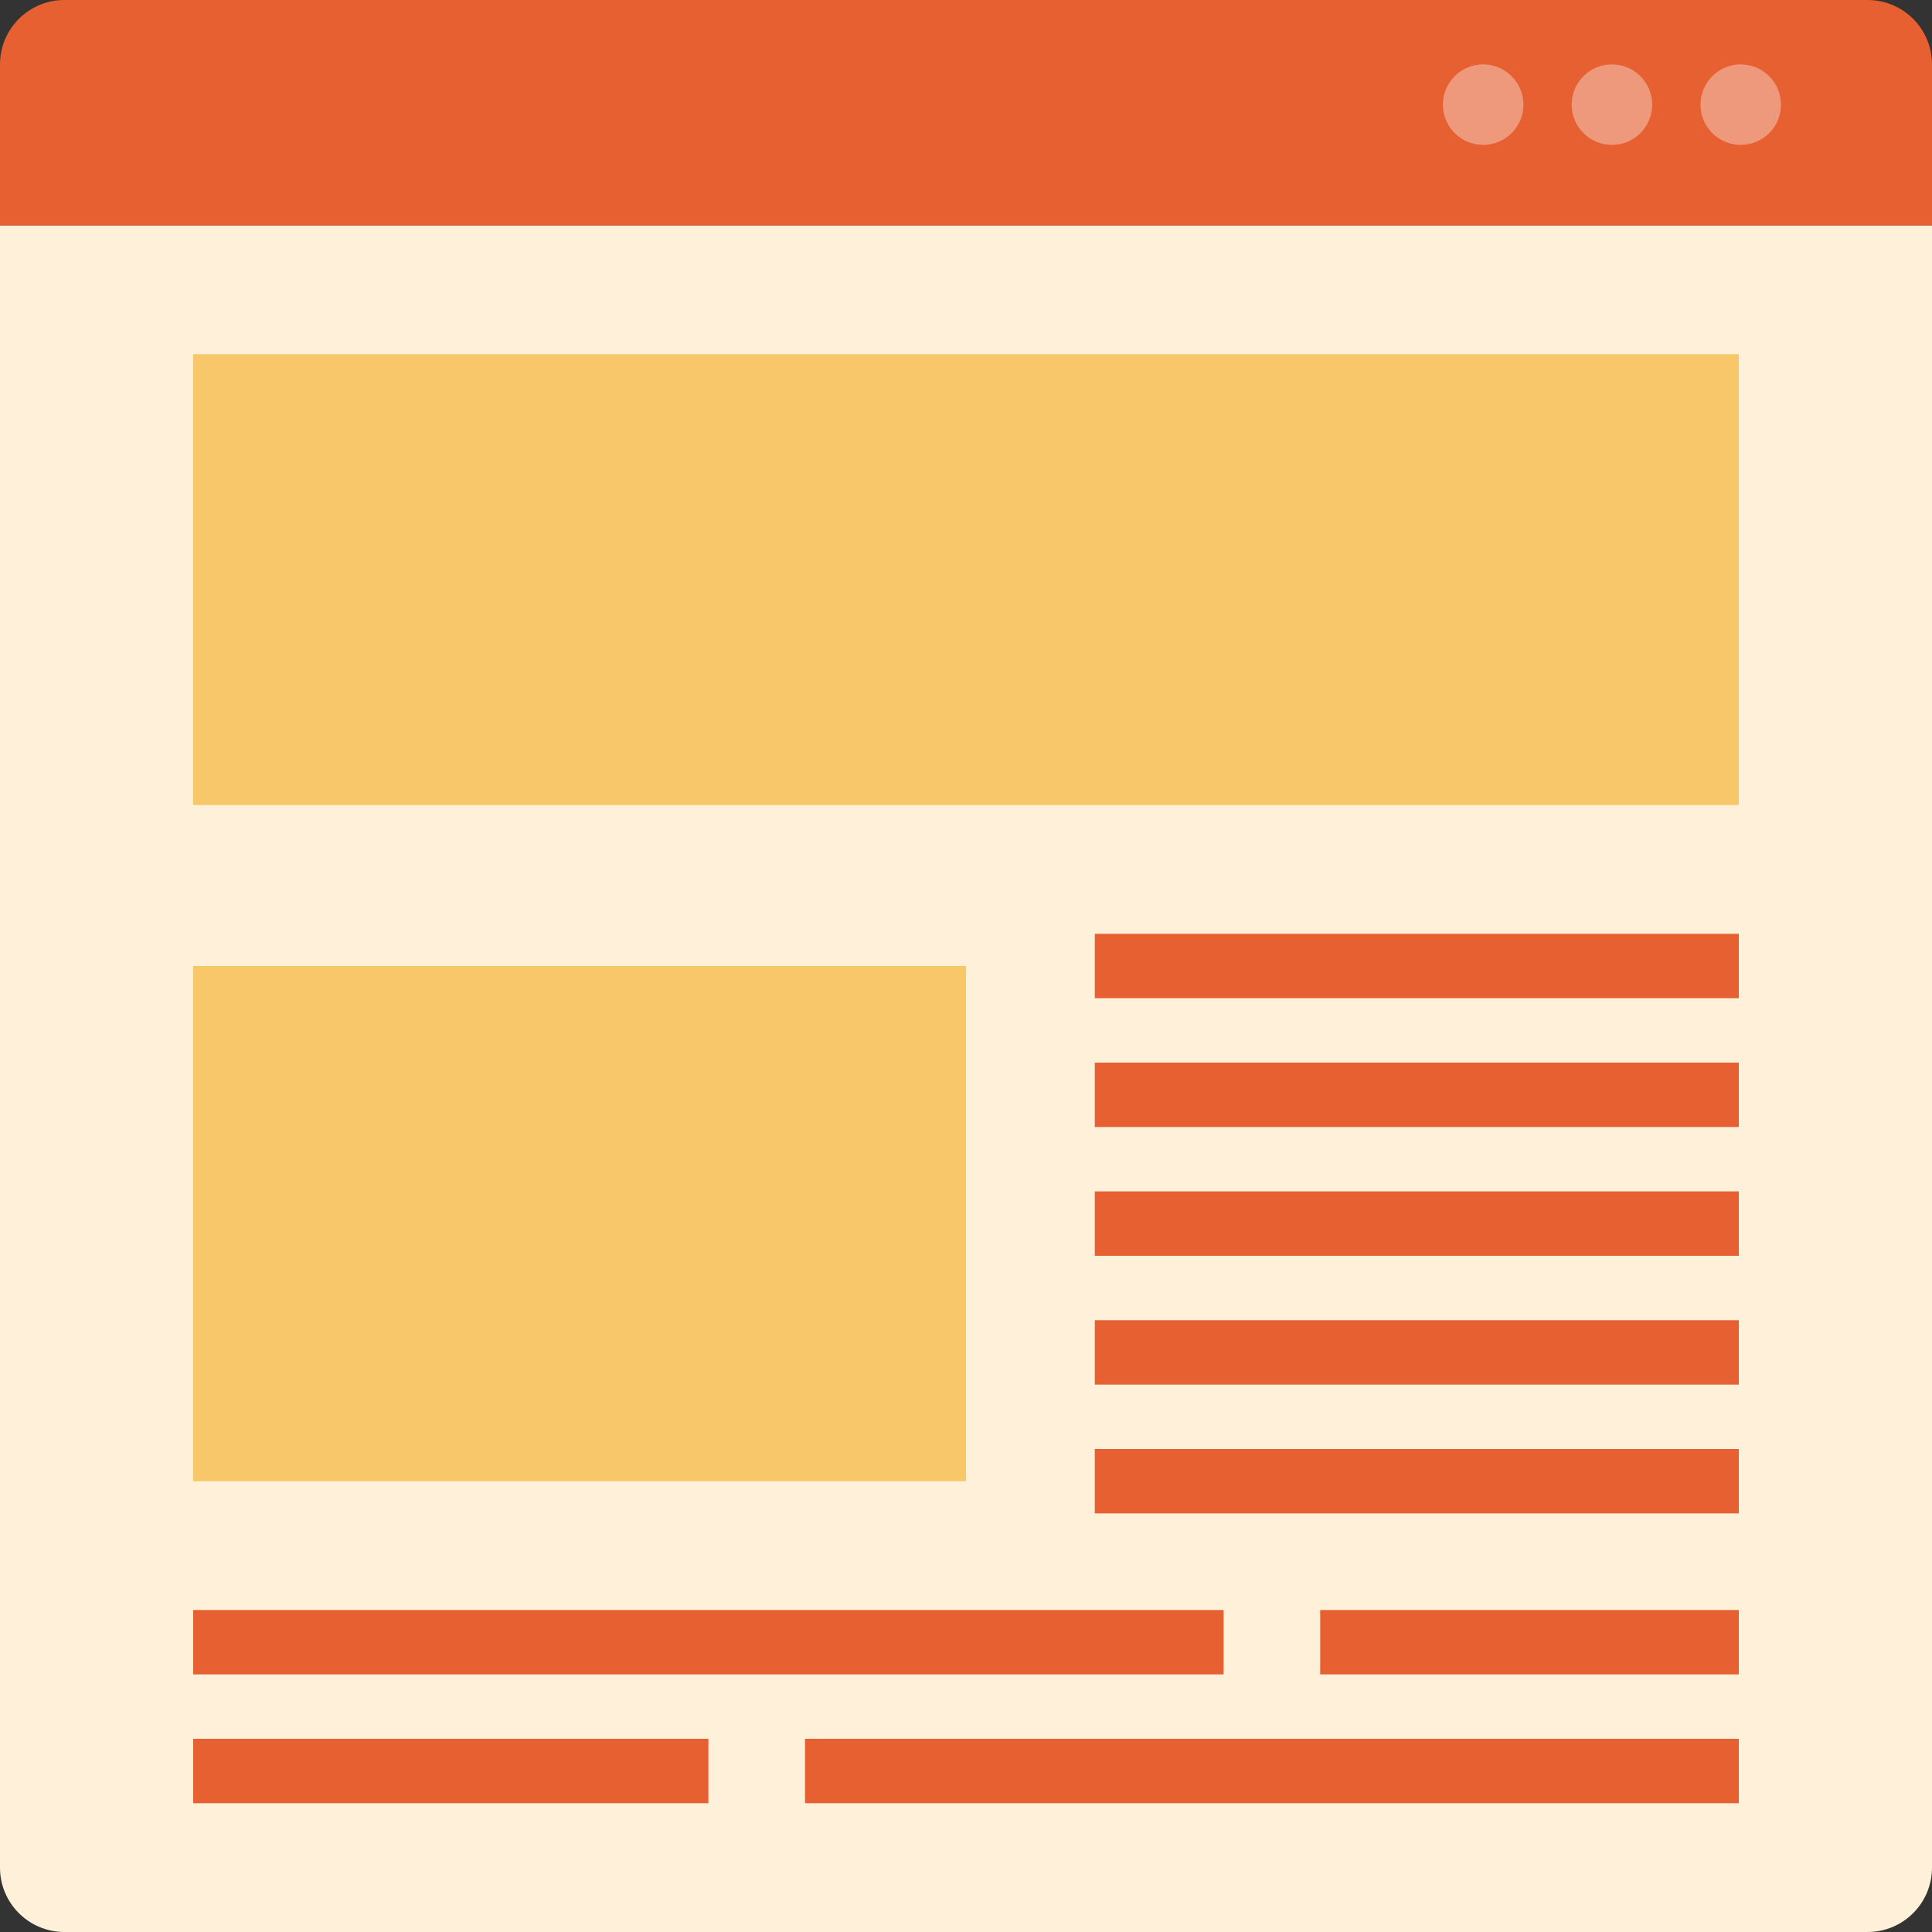
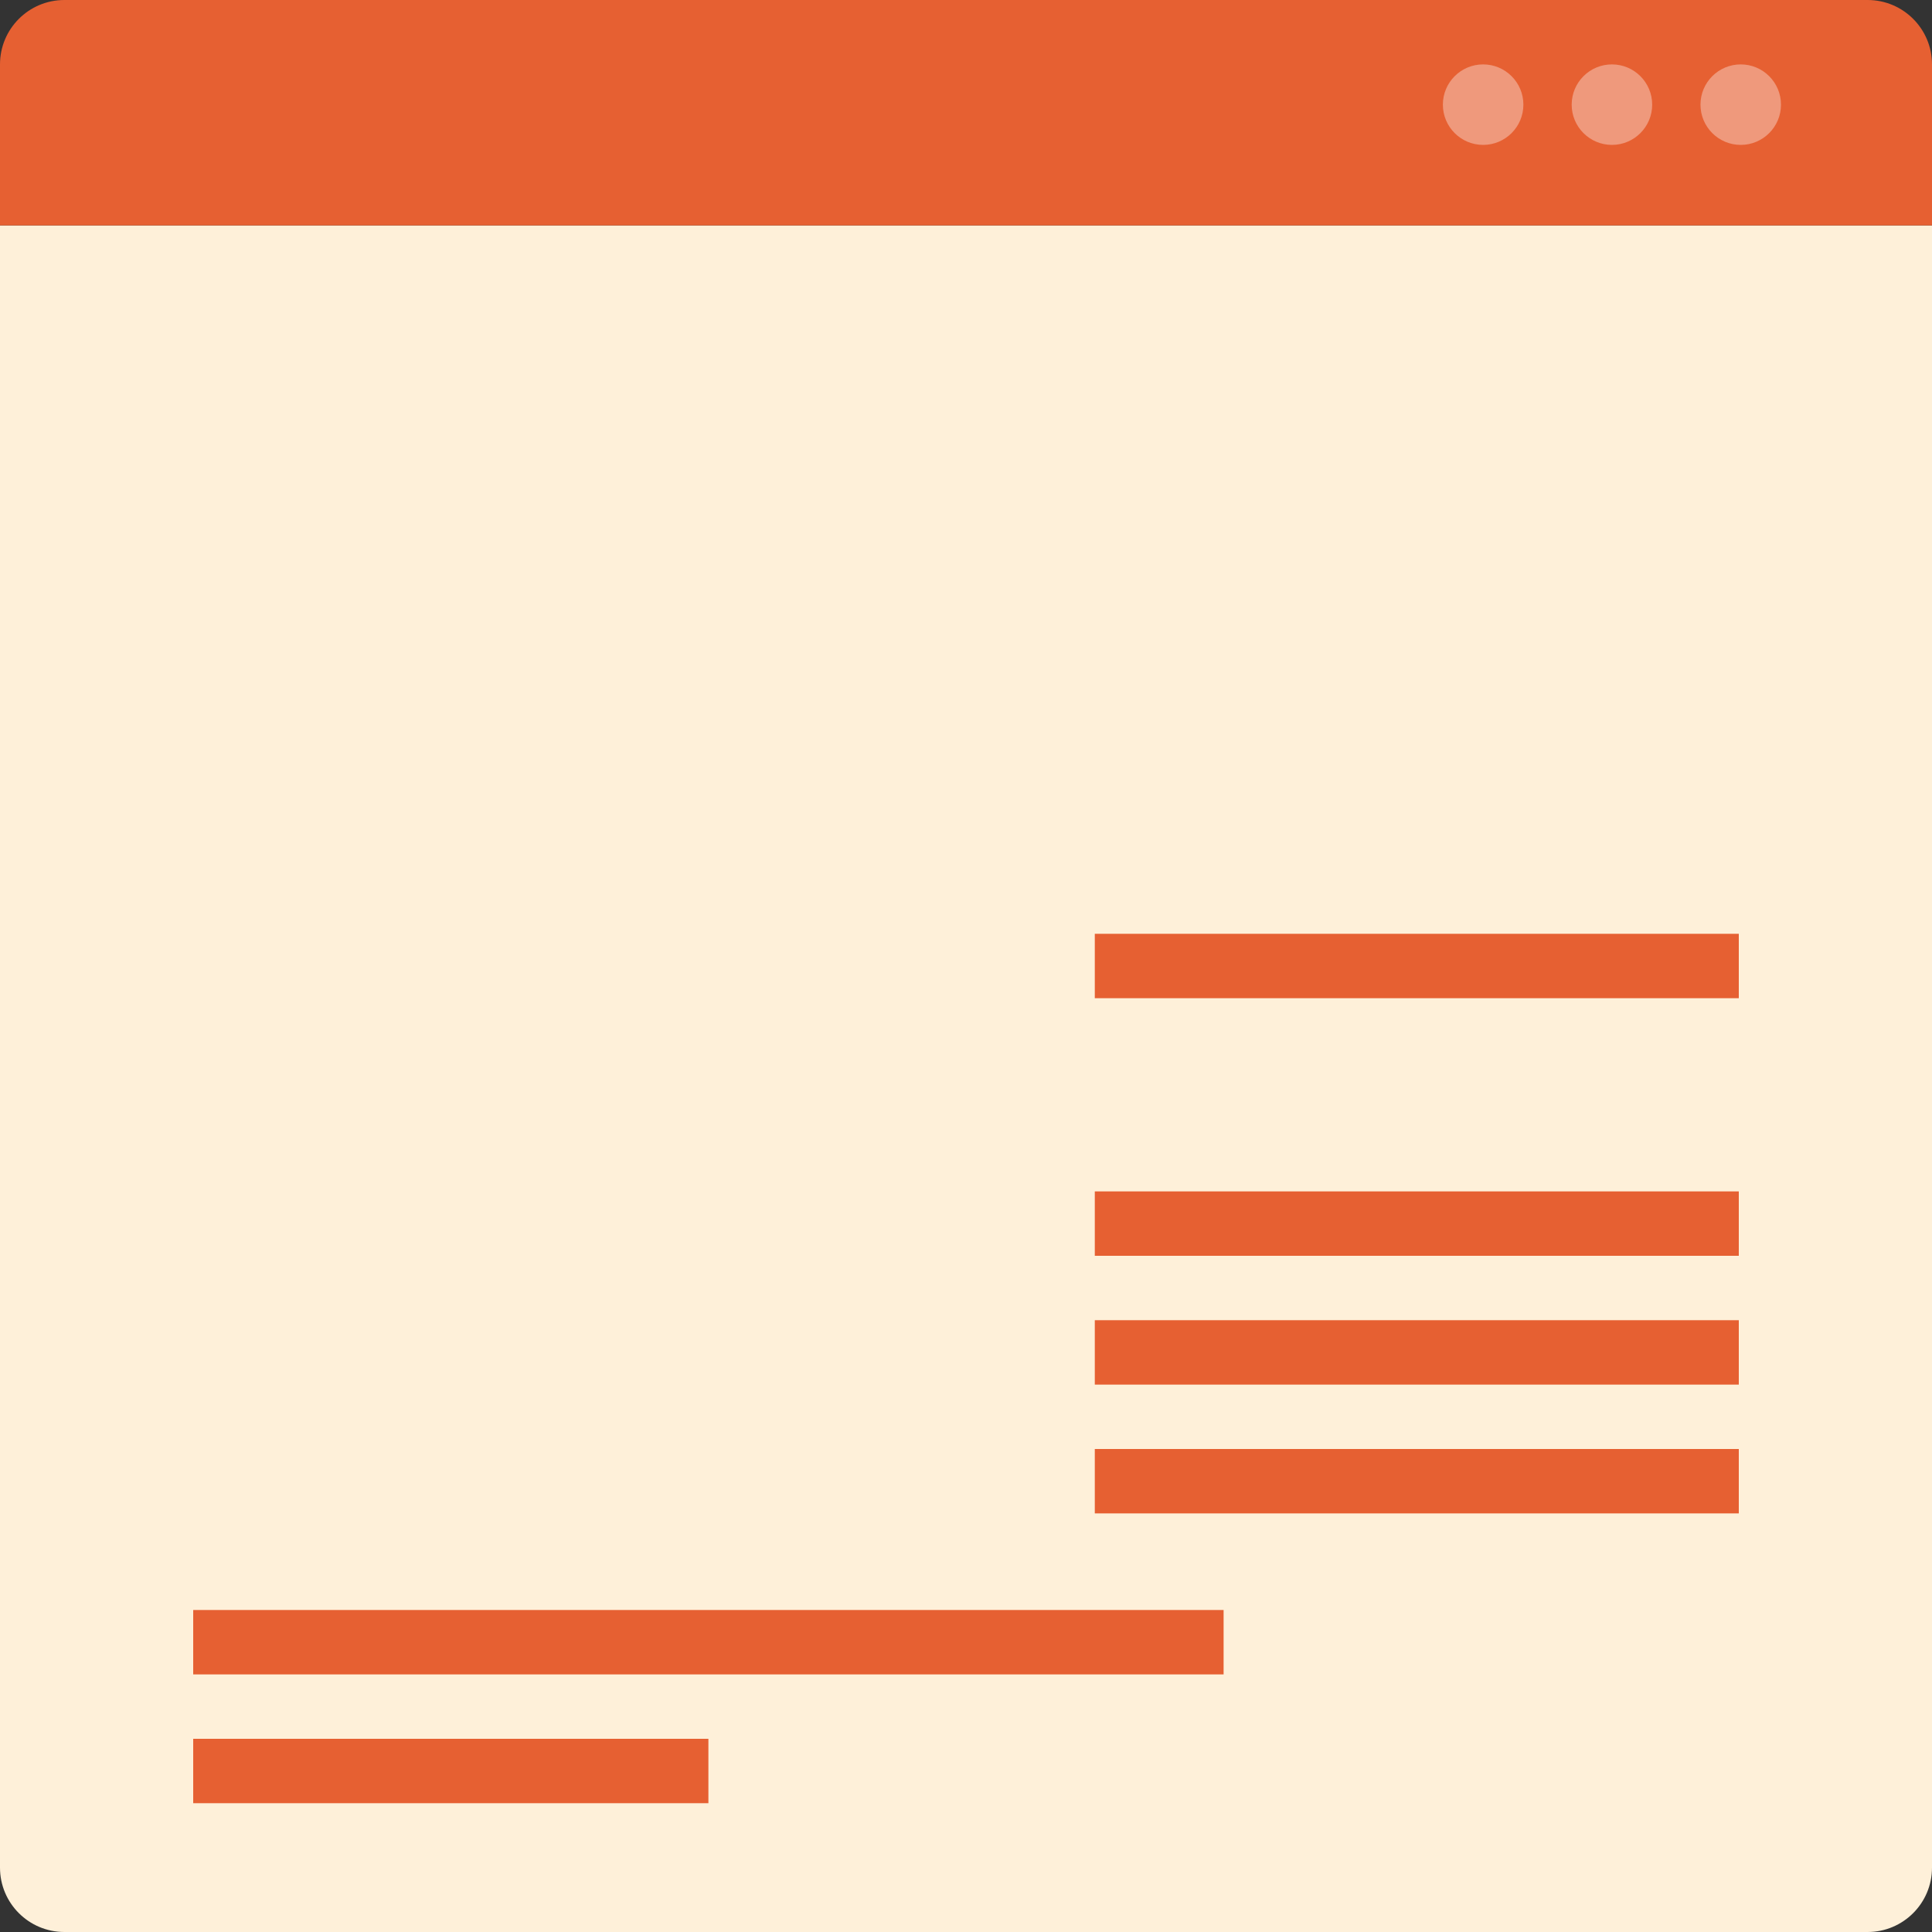
<svg xmlns="http://www.w3.org/2000/svg" version="1.1" id="Layer_1" viewBox="0 0 512 512" xml:space="preserve">
  <rect x="0" y="0" width="512" height="512" fill="#333333" stroke="none" />
  <path style="fill:#FEF0D9;" d="M494.933,512H17.067C7.637,512,0,504.363,0,494.933v-435.2h512v435.2  C512,504.363,504.363,512,494.933,512z" />
  <path style="fill:#E66032;" d="M512,59.733H0V17.067C0,7.637,7.637,0,17.067,0h477.867C504.363,0,512,7.637,512,17.067V59.733z" />
  <g>
    <circle style="fill:#EF997C;" cx="461.312" cy="27.733" r="10.667" />
    <circle style="fill:#EF997C;" cx="427.179" cy="27.733" r="10.667" />
    <circle style="fill:#EF997C;" cx="393.045" cy="27.733" r="10.667" />
  </g>
  <g>
    <rect x="290.133" y="247.467" style="fill:#E66032;" width="170.667" height="17.067" />
-     <rect x="290.133" y="281.6" style="fill:#E66032;" width="170.667" height="17.067" />
    <rect x="290.133" y="315.733" style="fill:#E66032;" width="170.667" height="17.067" />
    <rect x="290.133" y="349.867" style="fill:#E66032;" width="170.667" height="17.067" />
    <rect x="290.133" y="384" style="fill:#E66032;" width="170.667" height="17.067" />
    <rect x="51.2" y="426.667" style="fill:#E66032;" width="273.067" height="17.067" />
-     <rect x="349.867" y="426.667" style="fill:#E66032;" width="110.933" height="17.067" />
-     <rect x="213.333" y="460.8" style="fill:#E66032;" width="247.467" height="17.067" />
    <rect x="51.2" y="460.8" style="fill:#E66032;" width="136.533" height="17.067" />
  </g>
  <g>
-     <rect x="51.2" y="93.867" style="fill:#F7C76A;" width="409.6" height="119.467" />
-     <rect x="51.2" y="256" style="fill:#F7C76A;" width="204.8" height="136.533" />
-   </g>
+     </g>
</svg>